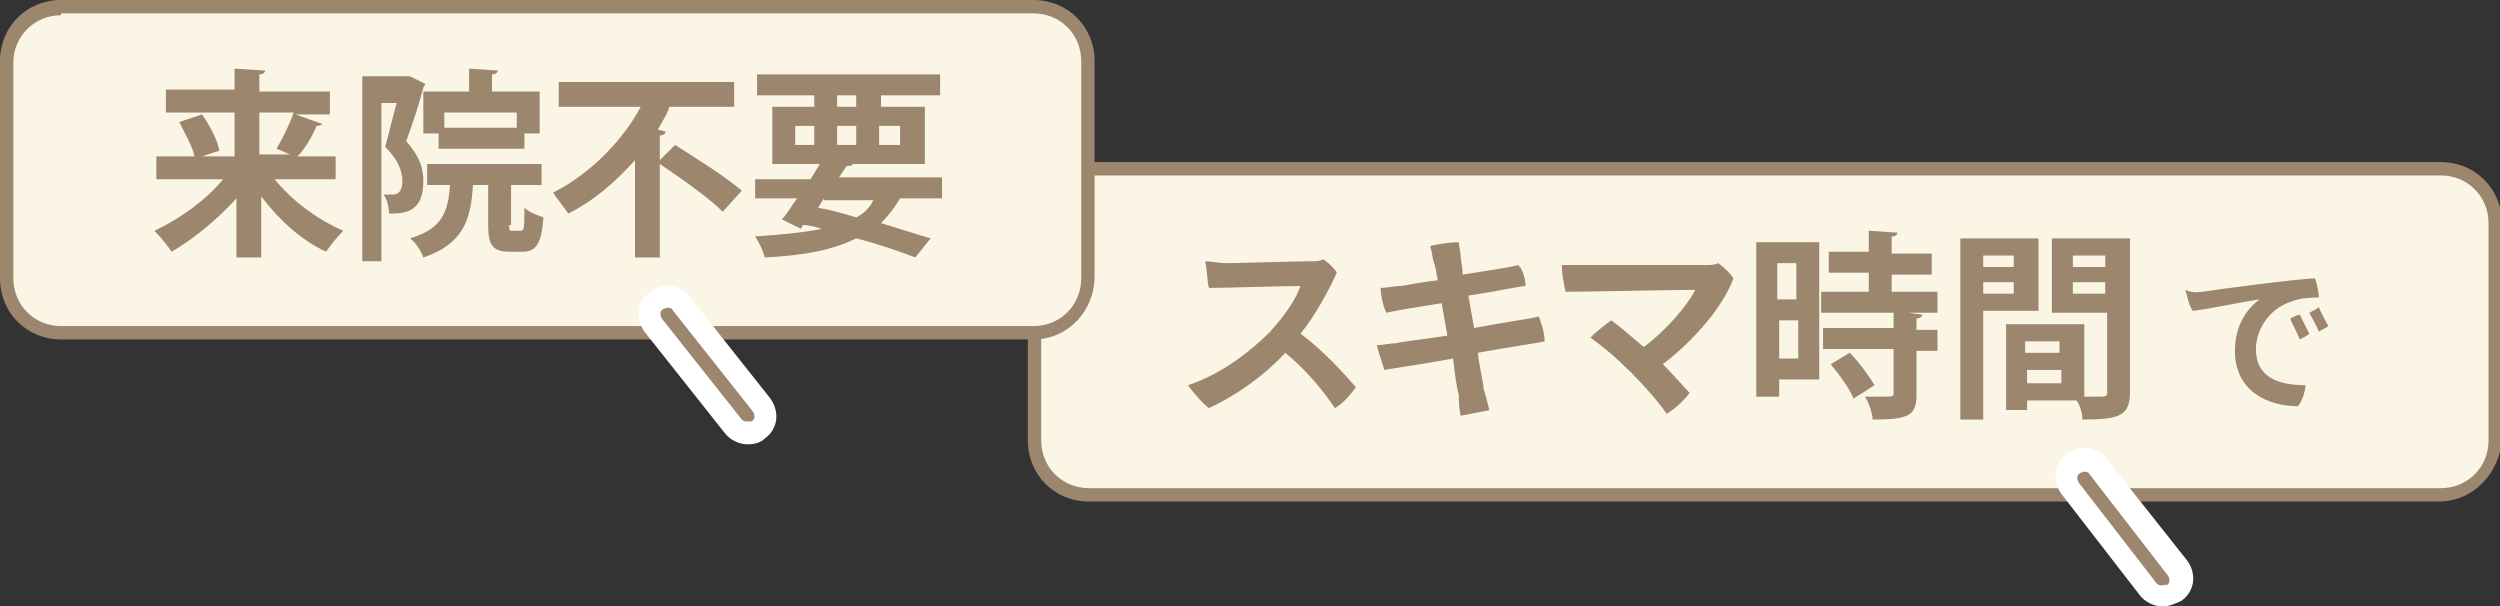
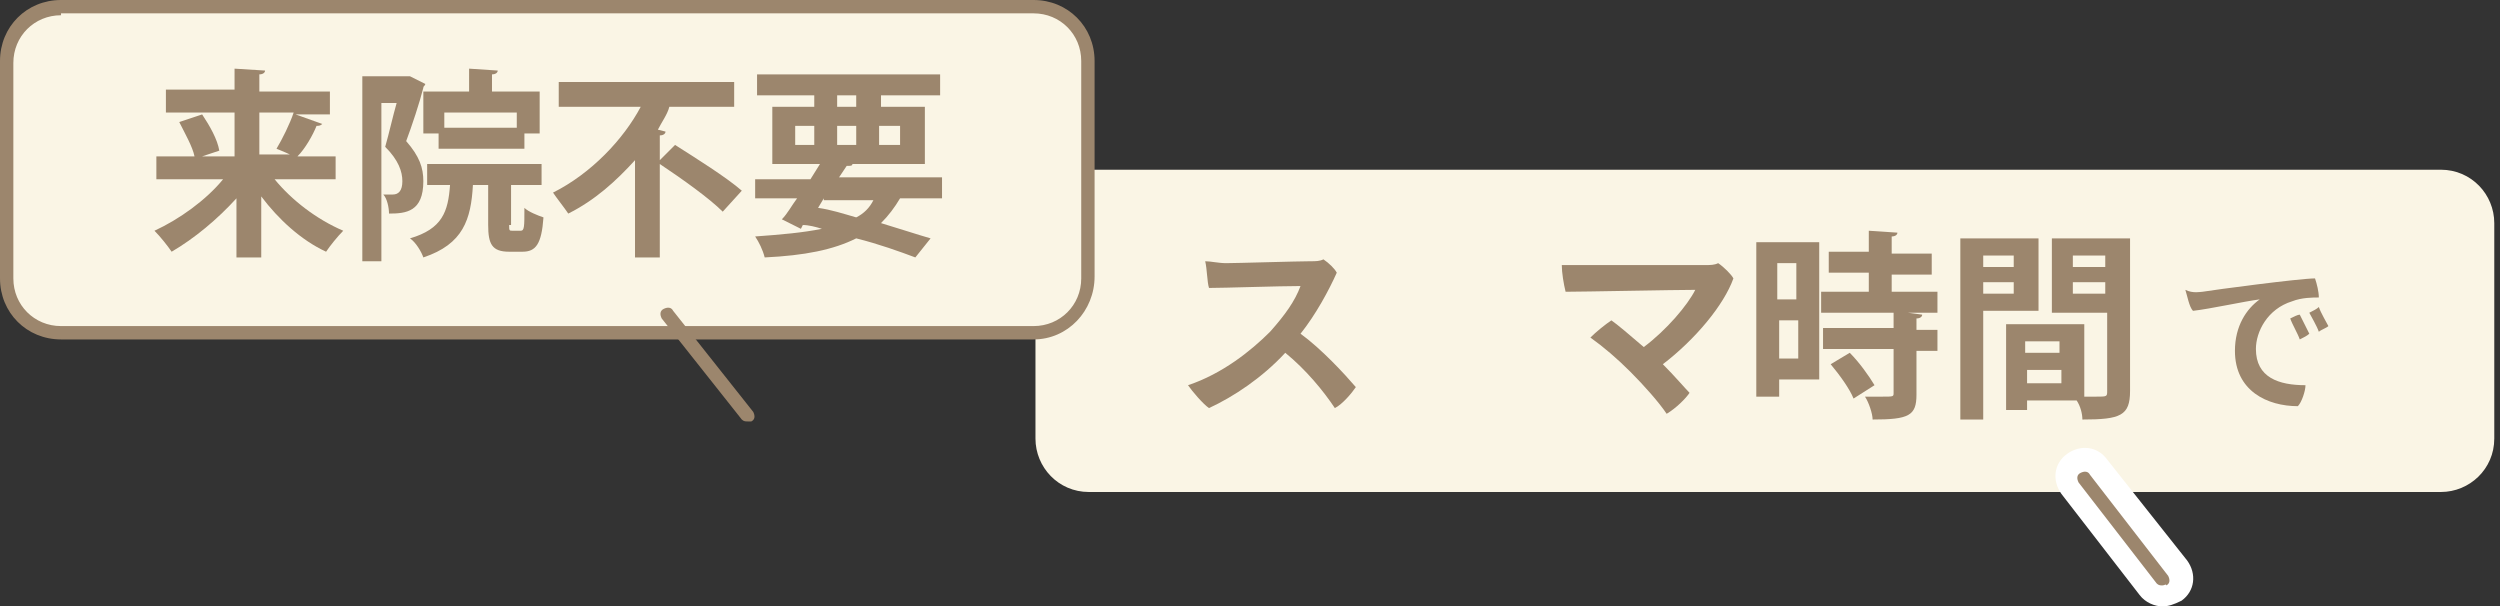
<svg xmlns="http://www.w3.org/2000/svg" version="1.1" id="_レイヤー_2" x="0px" y="0px" viewBox="0 0 131.1 31.8" style="enable-background:new 0 0 131.1 31.8;" xml:space="preserve">
  <rect x="0" y="0" width="131.1" height="31.8" fill="#333333" stroke="none" />
  <style type="text/css">
	.st0{fill:#FAF5E5;}
	.st1{fill:#9C866D;}
	.st2{enable-background:new    ;}
	.st3{fill:#FFFFFF;}
</style>
  <g id="_レイヤー_1-2">
    <g>
      <g>
        <path class="st0" d="M57.1,8.9h70.9c1.6,0,2.8,1.3,2.8,2.8v11.3c0,1.6-1.3,2.8-2.8,2.8H57.1c-1.6,0-2.8-1.3-2.8-2.8V11.7     C54.2,10.1,55.5,8.9,57.1,8.9z" />
-         <path class="st1" d="M127.9,26.3H57.1c-1.8,0-3.2-1.4-3.2-3.2V11.7c0-1.8,1.4-3.2,3.2-3.2h70.9c1.8,0,3.2,1.4,3.2,3.2v11.3     C131.1,24.8,129.7,26.3,127.9,26.3z M57.1,9.3c-1.4,0-2.5,1.1-2.5,2.5v11.3c0,1.4,1.1,2.5,2.5,2.5h70.9c1.4,0,2.5-1.1,2.5-2.5     V11.7c0-1.4-1.1-2.5-2.5-2.5H57.1z" />
        <g class="st2">
          <path class="st1" d="M71.1,20.3c-0.2,0.3-0.7,0.9-1.1,1.1c-0.6-0.9-1.5-2-2.6-2.9c-1.2,1.3-2.7,2.3-4,2.9      c-0.3-0.2-0.9-0.9-1.1-1.2c1.8-0.6,3.3-1.8,4.3-2.8c0.8-0.9,1.3-1.6,1.6-2.4c-1.1,0-4,0.1-4.8,0.1c-0.1-0.3-0.1-1-0.2-1.4      c0.3,0,0.7,0.1,1.1,0.1c0.5,0,3.8-0.1,4.4-0.1c0.3,0,0.5,0,0.7-0.1c0.3,0.2,0.6,0.5,0.7,0.7c-0.4,0.9-1.1,2.2-1.9,3.2      C69.3,18.3,70.5,19.6,71.1,20.3z" />
-           <path class="st1" d="M77.3,17.2c1.6-0.3,3-0.5,3.4-0.6c0.1,0.3,0.3,0.8,0.3,1.3c-0.4,0.1-1.9,0.3-3.5,0.6      c0.1,0.9,0.3,1.6,0.3,1.9c0.1,0.3,0.2,0.7,0.3,1.1c-0.4,0.1-1,0.2-1.5,0.3c-0.1-0.4-0.1-0.8-0.1-1.1c-0.1-0.3-0.2-1-0.3-1.9      c-1.6,0.3-3.1,0.5-3.6,0.6c-0.1-0.3-0.3-0.9-0.4-1.3c0.3,0,0.7-0.1,1-0.1c0.4-0.1,1.4-0.2,2.7-0.4l-0.3-1.7      c-1.3,0.2-2.5,0.4-2.9,0.5c-0.2-0.4-0.3-1-0.3-1.3c0.3,0,0.7-0.1,1-0.1c0.2,0,1-0.2,2-0.3c-0.1-0.4-0.1-0.7-0.2-0.9      c-0.1-0.3-0.1-0.6-0.2-0.9c0.4-0.1,1.1-0.2,1.5-0.2c0,0.2,0.1,0.5,0.1,0.8c0,0.1,0.1,0.5,0.1,0.9c1.3-0.2,2.6-0.4,2.9-0.5      C79.8,14,80,14.6,80,15c-0.3,0-1.6,0.3-3,0.5L77.3,17.2z" />
          <path class="st1" d="M87.2,19.1c0.6,0.6,1.2,1.3,1.4,1.5c-0.2,0.3-0.7,0.8-1.2,1.1c-0.4-0.6-1.2-1.5-1.9-2.2      c-0.7-0.7-1.4-1.3-2.1-1.8c0.3-0.3,0.8-0.7,1.1-0.9c0.3,0.2,1,0.8,1.7,1.4c1.2-0.9,2.3-2.2,2.7-3c-1.1,0-5.9,0.1-6.8,0.1      c-0.1-0.4-0.2-1-0.2-1.4c0.4,0,0.9,0,1.2,0c0.8,0,5.5,0,6.3,0c0.3,0,0.5,0,0.7-0.1c0.3,0.2,0.7,0.6,0.8,0.8      C90.4,16,88.9,17.8,87.2,19.1z" />
          <path class="st1" d="M95.4,12.7v7.2h-2.1v0.9h-1.2v-8.1H95.4z M94.2,13.8h-1v1.9h1V13.8z M93.3,18.8h1v-2h-1V18.8z M99.2,15.3      h2.4v1.1h-6.1v-1.1H98v-1h-2.1v-1.1H98v-1.1l1.5,0.1c0,0.1-0.1,0.2-0.3,0.2v0.9h2.1v1.1h-2.1V15.3z M100.8,16.5      c0,0.1-0.1,0.2-0.3,0.2v0.6h1.1v1.1h-1.1v2.3c0,1.1-0.4,1.3-2.3,1.3c0-0.3-0.2-0.9-0.4-1.2c0.3,0,0.6,0,0.9,0      c0.6,0,0.6,0,0.6-0.2v-2.3h-3.7v-1.1h3.7v-0.9L100.8,16.5z M97.2,20.9c-0.2-0.5-0.7-1.2-1.2-1.8l1-0.6c0.5,0.5,1,1.2,1.3,1.7      L97.2,20.9z" />
          <path class="st1" d="M106.8,16.3H104V22h-1.2v-9.5h4.1V16.3z M105.6,13.4H104V14h1.6V13.4z M104,15.4h1.6v-0.6H104V15.4z       M111.7,12.5v8c0,1.3-0.5,1.5-2.5,1.5c0-0.3-0.1-0.7-0.3-1h-2.6v0.5h-1.1V17h4.1v3.8c0.2,0,0.4,0,0.6,0c0.6,0,0.6,0,0.6-0.3      v-4.1h-2.9v-3.9H111.7z M108,17.9h-1.8v0.6h1.8V17.9z M106.3,20.1h1.8v-0.7h-1.8V20.1z M110.4,13.4h-1.7V14h1.7V13.4z       M108.7,15.4h1.7v-0.6h-1.7V15.4z" />
        </g>
        <g class="st2">
          <path class="st1" d="M115.5,15.3c0.6-0.1,5.1-0.7,5.9-0.7c0.1,0.3,0.2,0.7,0.2,1c-0.3,0-0.9,0-1.4,0.2c-1.3,0.4-1.9,1.6-1.9,2.5      c0,1.5,1.2,1.9,2.6,1.9c0,0.3-0.2,0.9-0.4,1.1c-1.6,0-3.3-0.8-3.3-2.9c0-1.3,0.6-2.2,1.3-2.7c-0.8,0.1-2.6,0.5-3.5,0.6      c-0.2-0.2-0.3-0.8-0.4-1.1C115,15.4,115.4,15.3,115.5,15.3z M121.1,17.5c-0.1,0.1-0.3,0.2-0.5,0.3c-0.1-0.3-0.4-0.8-0.5-1.1      c0.2-0.1,0.4-0.2,0.5-0.2C120.7,16.7,121,17.3,121.1,17.5z M122.1,17.1c-0.1,0.1-0.4,0.2-0.5,0.3c-0.1-0.3-0.4-0.8-0.5-1      c0.2-0.1,0.4-0.2,0.5-0.3C121.7,16.4,122,16.9,122.1,17.1z" />
        </g>
      </g>
      <g>
        <path class="st3" d="M113.4,31.8c-0.4,0-0.9-0.2-1.2-0.6l-4.1-5.3c-0.5-0.7-0.4-1.6,0.3-2.1c0.7-0.5,1.6-0.4,2.1,0.3l4.2,5.3     c0.5,0.7,0.4,1.6-0.3,2.1C114,31.7,113.7,31.8,113.4,31.8z" />
        <path class="st1" d="M113.4,30.7c-0.1,0-0.2,0-0.3-0.1l-4.1-5.3c-0.1-0.2-0.1-0.4,0.1-0.5c0.2-0.1,0.4-0.1,0.5,0.1l4.1,5.3     c0.1,0.2,0.1,0.4-0.1,0.5C113.6,30.6,113.5,30.7,113.4,30.7z" />
      </g>
    </g>
    <g>
      <g>
        <path class="st0" d="M3.2,0.4h51c1.6,0,2.8,1.3,2.8,2.8v11.3c0,1.6-1.3,2.8-2.8,2.8h-51c-1.6,0-2.8-1.3-2.8-2.8V3.2     C0.4,1.6,1.6,0.4,3.2,0.4z" />
        <path class="st1" d="M54.2,17.8h-51c-1.8,0-3.2-1.4-3.2-3.2V3.2C0,1.4,1.4,0,3.2,0h51c1.8,0,3.2,1.4,3.2,3.2v11.3     C57.4,16.3,56,17.8,54.2,17.8z M3.2,0.8c-1.4,0-2.5,1.1-2.5,2.5v11.3c0,1.4,1.1,2.5,2.5,2.5h51c1.4,0,2.5-1.1,2.5-2.5V3.2     c0-1.4-1.1-2.5-2.5-2.5H3.2z" />
        <g class="st2">
          <path class="st1" d="M17.7,9.4h-3.3c0.9,1.1,2.2,2.1,3.6,2.7c-0.3,0.3-0.7,0.8-0.9,1.1c-1.3-0.6-2.5-1.7-3.4-2.9v3.2h-1.3v-3.1      c-1,1.1-2.2,2.1-3.4,2.8c-0.2-0.3-0.6-0.8-0.9-1.1c1.3-0.6,2.7-1.6,3.6-2.7H8.2V8.2h2c-0.1-0.5-0.5-1.2-0.8-1.8L10.6,6      c0.4,0.6,0.8,1.3,0.9,1.9l-0.9,0.3h1.7V5.9H8.7V4.7h3.6V3.6l1.6,0.1c0,0.1-0.1,0.2-0.3,0.2v0.9h3.7v1.2h-1.8l1.4,0.5      c-0.1,0.1-0.2,0.1-0.3,0.1c-0.2,0.5-0.6,1.2-1,1.6h2V9.4z M13.6,5.9v2.2h1.6C15,8,14.5,7.8,14.5,7.8c0.3-0.5,0.7-1.3,0.9-1.9      H13.6z" />
          <path class="st1" d="M21.5,4l0.8,0.4c0,0.1-0.1,0.1-0.1,0.2c-0.2,0.8-0.6,2-0.9,2.8c0.7,0.8,0.9,1.4,0.9,2.1      c0,1.6-0.9,1.7-1.8,1.7c0-0.3-0.1-0.8-0.3-1c0.2,0,0.4,0,0.5,0c0.3,0,0.5-0.2,0.5-0.7c0-0.5-0.2-1.1-0.9-1.8      c0.2-0.7,0.4-1.6,0.6-2.3H20v8.3H19V4h2.4L21.5,4z M26.7,11.8c0,0.3,0,0.3,0.2,0.3h0.4c0.2,0,0.2-0.2,0.2-1.2      c0.2,0.2,0.7,0.4,1,0.5c-0.1,1.4-0.4,1.8-1.1,1.8h-0.7c-0.9,0-1.1-0.4-1.1-1.4V9.7h-0.8c-0.1,1.8-0.5,3.1-2.6,3.8      c-0.1-0.3-0.4-0.8-0.7-1c1.7-0.5,2-1.4,2.1-2.8h-1.2V8.6h6v1.1h-1.6V11.8z M22.2,4.8h2.4V3.6l1.5,0.1c0,0.1-0.1,0.2-0.3,0.2v0.9      h2.5V7h-0.8v0.8H23V7h-0.8V4.8z M27.1,6.7V5.9h-3.8v0.8H27.1z" />
          <path class="st1" d="M34.6,8.4l0.8-0.8c1.1,0.7,2.7,1.7,3.5,2.4l-1,1.1c-0.7-0.7-2.1-1.7-3.3-2.5v4.9h-1.3V8.4      c-1,1.1-2.1,2.1-3.5,2.8c-0.2-0.3-0.6-0.8-0.8-1.1c2-1,3.7-2.8,4.6-4.5h-4.3V4.3h9.2v1.3h-3.4C35,6,34.7,6.4,34.5,6.8l0.4,0.1      c0,0.1-0.1,0.2-0.3,0.2V8.4z" />
          <path class="st1" d="M49.3,10.4h-2.1c-0.3,0.5-0.6,0.9-1,1.3c1,0.3,1.9,0.6,2.6,0.8l-0.8,1c-0.8-0.3-1.9-0.7-3.1-1      c-1.2,0.6-2.7,0.9-4.8,1c-0.1-0.4-0.3-0.8-0.5-1.1c1.4-0.1,2.5-0.2,3.5-0.4c-0.3-0.1-0.7-0.2-1-0.2l-0.1,0.2L41,11.5      c0.3-0.3,0.5-0.7,0.8-1.1h-2.2v-1h2.9l0.5-0.8h-2.5v-3h2.2V5h-3V3.9h9.6V5h-3.1v0.6h2.3v3h-4l0.2,0c0,0.1-0.1,0.1-0.3,0.1      l-0.4,0.6h5.4V10.4z M41.7,6.6v1h1v-1H41.7z M43.2,10.4l-0.3,0.5c0.7,0.1,1.3,0.3,2,0.5c0.4-0.2,0.7-0.5,0.9-0.9H43.2z M43.9,5      v0.6h1V5H43.9z M43.9,7.6h1v-1h-1V7.6z M47.2,6.6h-1.1v1h1.1V6.6z" />
        </g>
      </g>
      <g>
-         <path class="st3" d="M39.2,23.3c-0.4,0-0.9-0.2-1.2-0.6l-4.2-5.3c-0.5-0.7-0.4-1.6,0.3-2.1s1.6-0.4,2.1,0.3l4.2,5.3     c0.5,0.7,0.4,1.6-0.3,2.1C39.9,23.2,39.6,23.3,39.2,23.3z" />
        <path class="st1" d="M39.2,22.1c-0.1,0-0.2,0-0.3-0.1l-4.2-5.3c-0.1-0.2-0.1-0.4,0.1-0.5c0.2-0.1,0.4-0.1,0.5,0.1l4.2,5.3     c0.1,0.2,0.1,0.4-0.1,0.5C39.4,22.1,39.3,22.1,39.2,22.1z" />
      </g>
    </g>
  </g>
</svg>